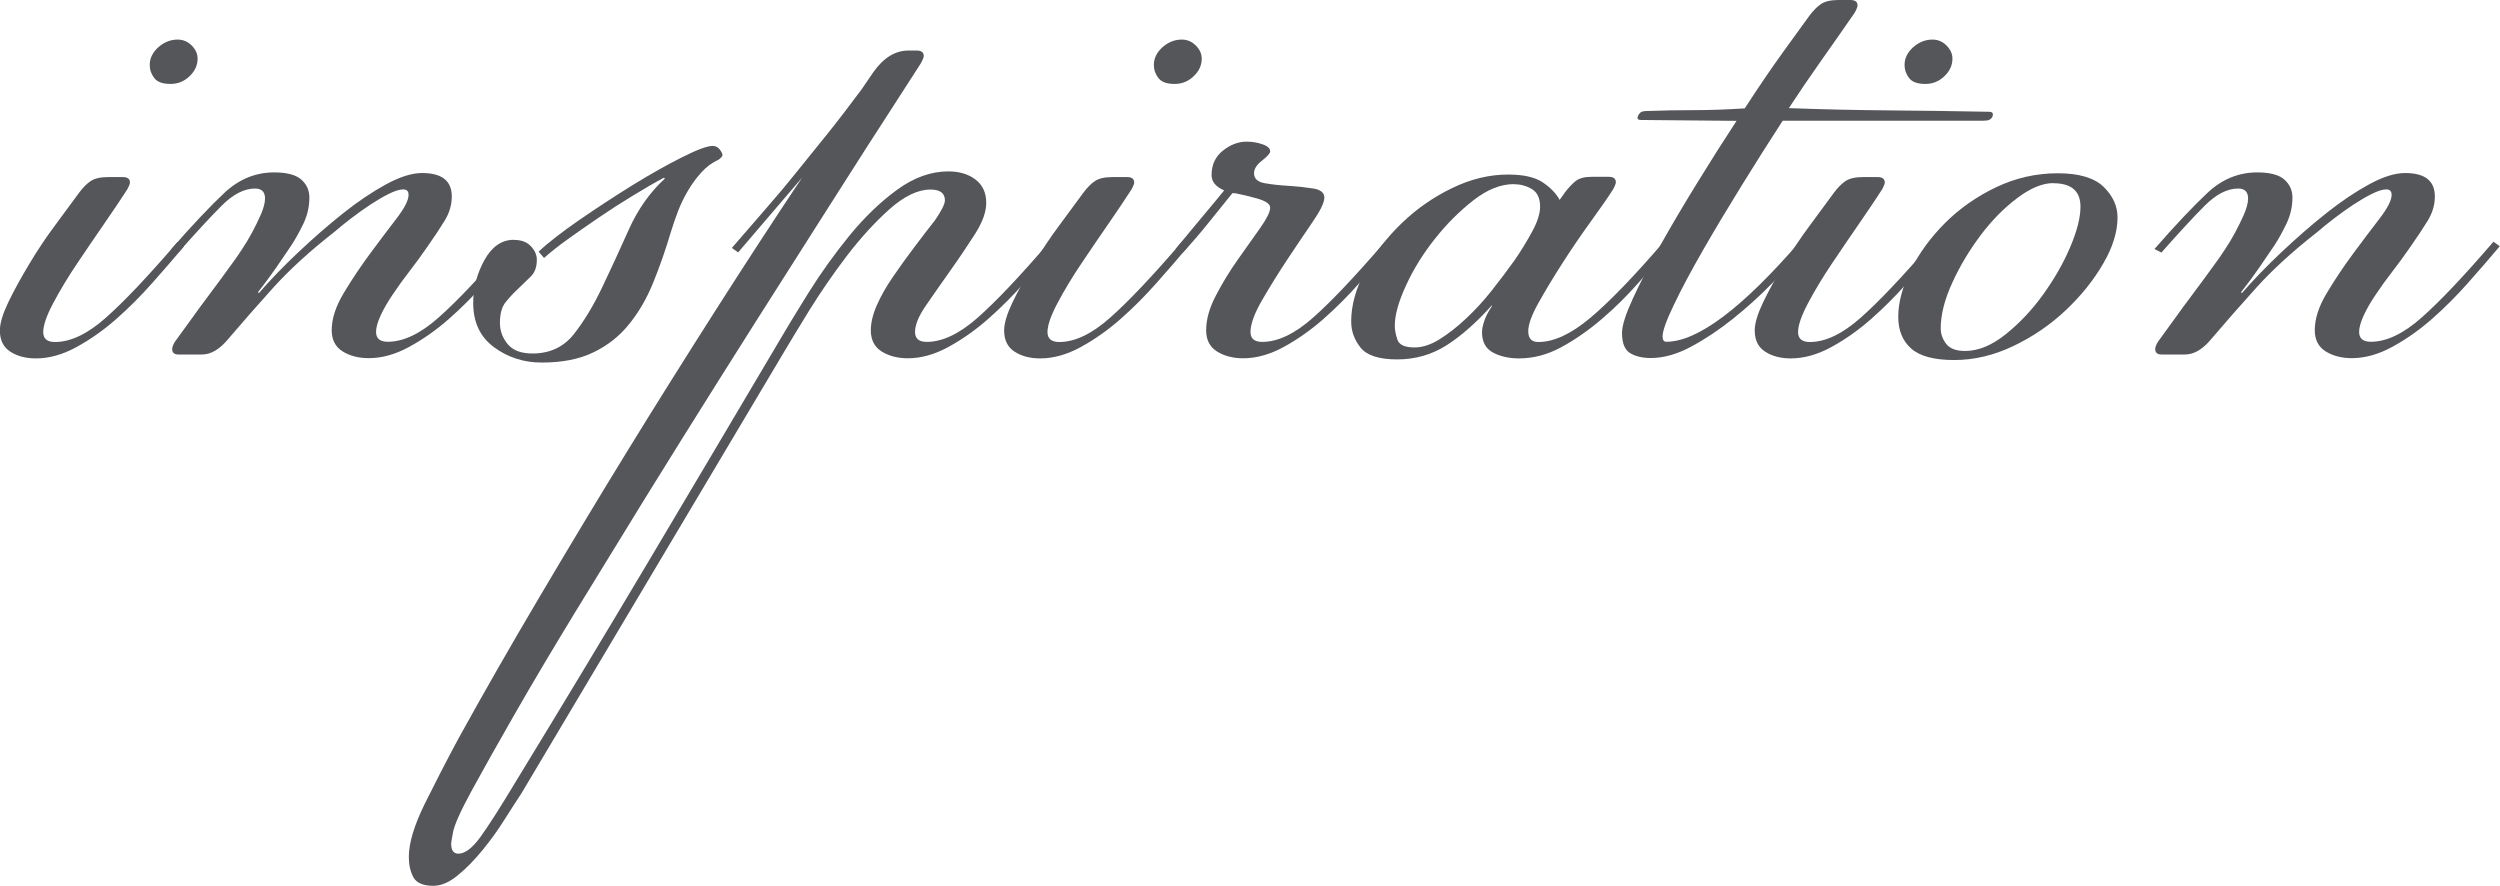
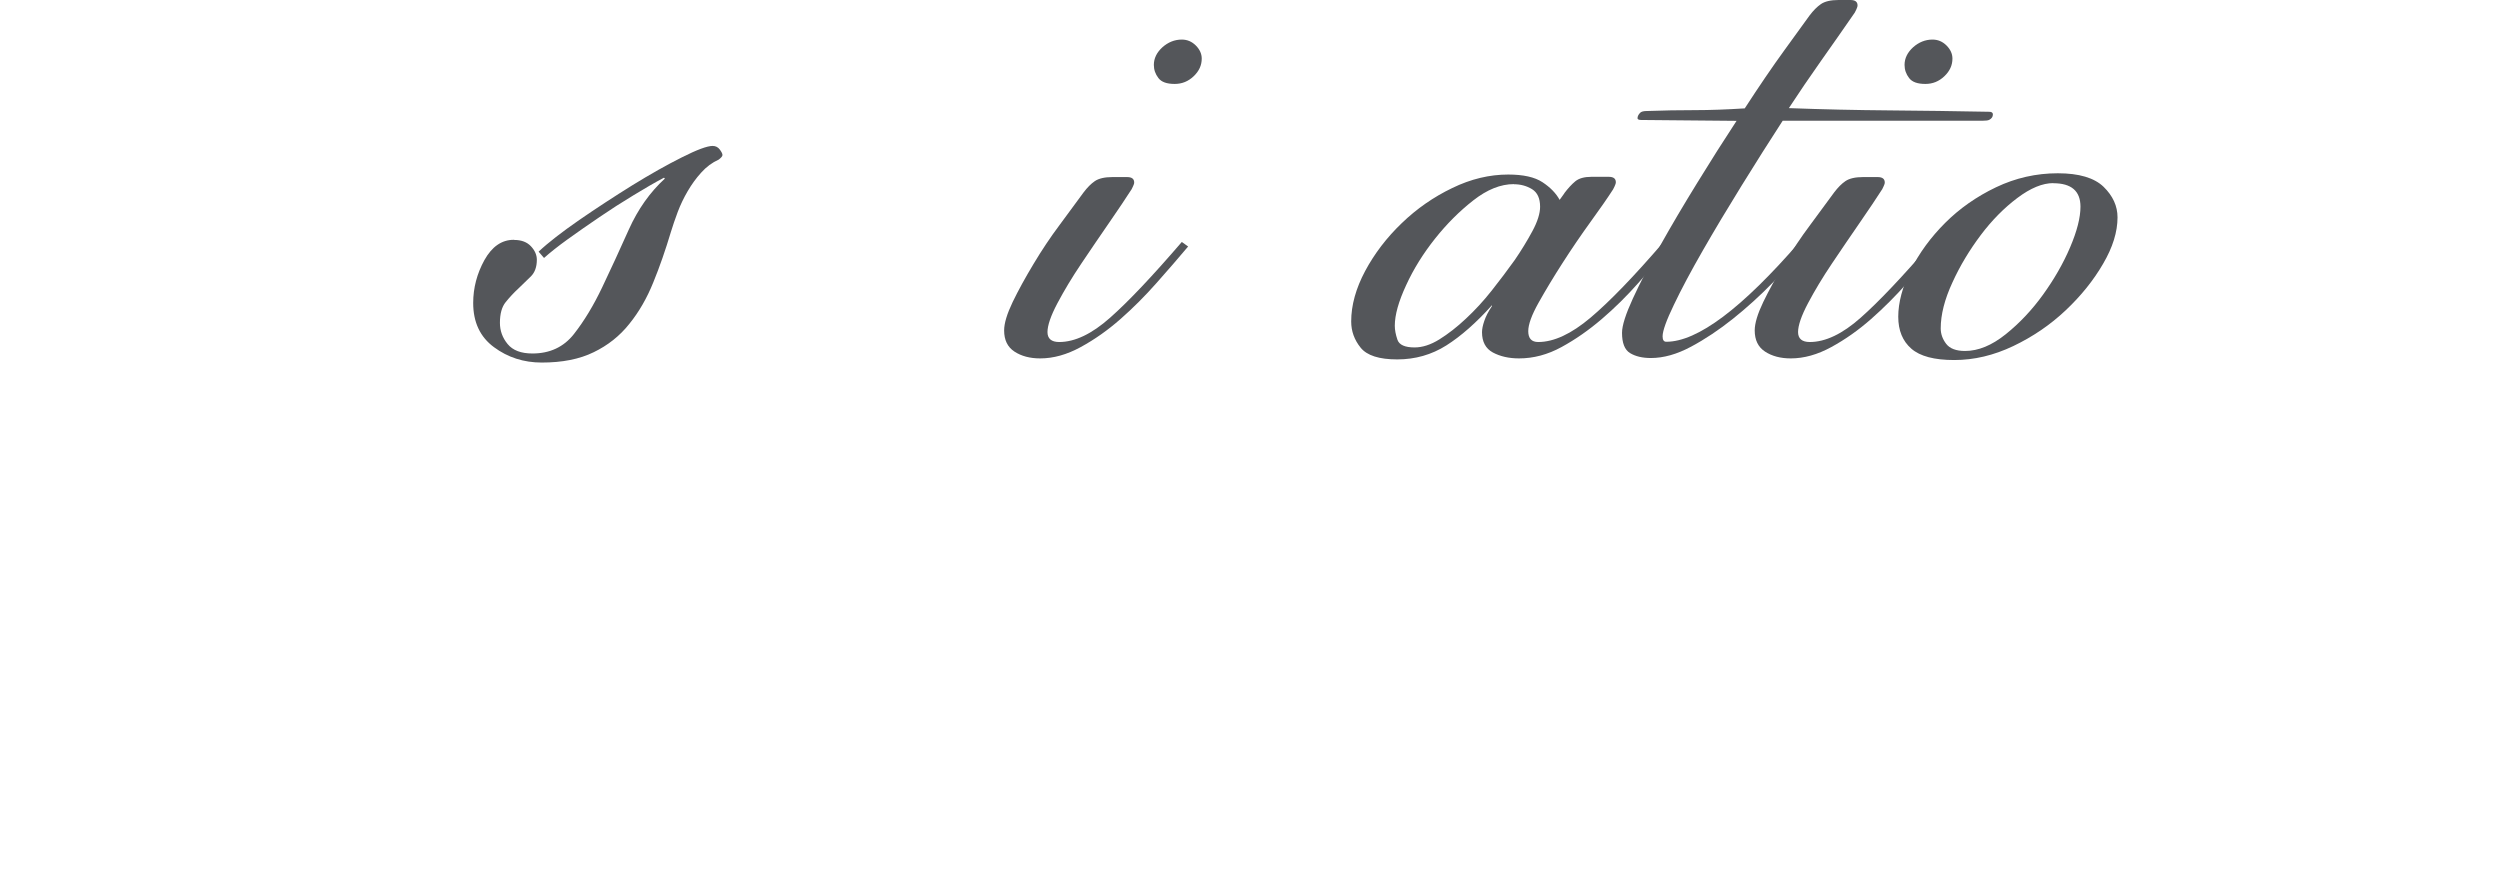
<svg xmlns="http://www.w3.org/2000/svg" id="_Слой_1" viewBox="0 0 198.38 70.31">
  <defs>
    <style>.cls-1{fill:#54565a;}</style>
  </defs>
-   <path class="cls-1" d="M10.09,15.04c-.43.67-1.01,1.54-1.75,2.61-.74,1.07-1.48,2.16-2.22,3.26-.74,1.1-1.37,2.15-1.9,3.15-.53,1-.79,1.77-.79,2.29s.31.79.93.79c1.24,0,2.59-.64,4.04-1.93,1.46-1.29,3.35-3.29,5.69-6.01l.5.36c-.76.91-1.6,1.87-2.51,2.9-.91,1.03-1.86,1.98-2.86,2.86-1,.88-2.05,1.62-3.15,2.22-1.1.6-2.17.9-3.22.9-.81,0-1.49-.18-2.04-.54-.55-.36-.82-.92-.82-1.68,0-.57.23-1.32.68-2.26.45-.93,1-1.93,1.65-3.01.64-1.07,1.33-2.11,2.08-3.11.74-1,1.37-1.86,1.9-2.58.29-.38.58-.68.89-.89.31-.21.78-.32,1.4-.32h1.15c.38,0,.57.14.57.43,0,.05-.01.11-.04.18s-.08.2-.18.39ZM13.53,6.66c-.62,0-1.05-.15-1.29-.47-.24-.31-.36-.66-.36-1.04,0-.52.23-.99.68-1.4.45-.4.97-.61,1.54-.61.43,0,.8.16,1.11.47.31.31.47.66.47,1.04,0,.53-.21.99-.64,1.4-.43.41-.93.61-1.5.61Z" />
-   <path class="cls-1" d="M13.6,19.76c1.67-1.91,3.08-3.4,4.22-4.47,1.15-1.07,2.46-1.61,3.94-1.61,1,0,1.72.19,2.15.57.43.38.64.86.64,1.43,0,.72-.16,1.4-.46,2.04-.31.64-.63,1.23-.97,1.75-.38.57-.79,1.17-1.22,1.79-.43.62-.91,1.27-1.43,1.93l.07.07c.91-1.05,1.96-2.14,3.15-3.26,1.19-1.12,2.37-2.15,3.54-3.08,1.17-.93,2.3-1.69,3.4-2.29,1.1-.6,2.05-.9,2.86-.9,1.58,0,2.36.62,2.36,1.86,0,.67-.19,1.31-.57,1.93-.38.62-.86,1.34-1.43,2.15-.43.62-.88,1.24-1.36,1.86-.48.62-.92,1.23-1.32,1.83-.41.6-.73,1.16-.97,1.68-.24.53-.36.96-.36,1.29,0,.53.31.79.93.79,1.24,0,2.59-.64,4.04-1.93,1.46-1.29,3.35-3.29,5.69-6.01l.5.36c-.76.91-1.6,1.87-2.51,2.9-.91,1.03-1.86,1.98-2.86,2.86-1,.88-2.05,1.62-3.15,2.22-1.1.6-2.17.9-3.22.9-.81,0-1.5-.18-2.08-.54-.57-.36-.86-.92-.86-1.68,0-.91.32-1.9.97-2.97.64-1.07,1.34-2.11,2.08-3.11.74-1,1.43-1.92,2.08-2.76.64-.83.97-1.47.97-1.9,0-.29-.14-.43-.43-.43s-.67.12-1.15.36c-.48.24-.97.53-1.47.86-.5.33-1,.69-1.5,1.07-.5.38-.94.74-1.32,1.07-1.96,1.53-3.58,3.01-4.87,4.44-1.29,1.43-2.48,2.79-3.58,4.08-.67.81-1.36,1.22-2.08,1.22h-1.86c-.33,0-.5-.14-.5-.43,0-.14.07-.33.21-.57.52-.72.99-1.36,1.4-1.93s.79-1.1,1.15-1.57c.36-.48.7-.94,1.04-1.4.33-.45.69-.94,1.07-1.47.14-.19.36-.5.64-.93.29-.43.56-.88.82-1.36.26-.48.5-.97.72-1.47.21-.5.32-.92.32-1.25,0-.52-.26-.79-.79-.79-.86,0-1.74.45-2.65,1.36s-2.05,2.15-3.44,3.72l-.57-.29Z" />
  <path class="cls-1" d="M40.81,19.04c.57,0,1.01.17,1.32.5.31.33.47.69.47,1.07,0,.57-.16,1.01-.47,1.32-.31.31-.64.63-1,.97-.36.33-.69.69-1,1.07-.31.38-.46.93-.46,1.65,0,.62.2,1.18.61,1.68.41.5,1.06.75,1.97.75,1.38,0,2.48-.51,3.29-1.54.81-1.03,1.56-2.27,2.25-3.72.69-1.46,1.4-2.98,2.11-4.58.72-1.6,1.67-2.95,2.86-4.04l-.07-.07c-.72.38-1.53.85-2.43,1.4-.91.55-1.8,1.12-2.68,1.72-.88.6-1.72,1.18-2.51,1.75-.79.57-1.42,1.07-1.9,1.5l-.43-.5c.76-.72,1.84-1.55,3.22-2.51,1.38-.95,2.79-1.87,4.22-2.76,1.43-.88,2.74-1.62,3.94-2.22,1.19-.6,2-.9,2.43-.9.24,0,.43.1.57.29.14.19.21.33.21.43s-.1.21-.29.36c-.53.24-.99.58-1.4,1.04-.41.45-.76.94-1.07,1.47-.31.53-.57,1.07-.79,1.65s-.39,1.1-.54,1.58c-.43,1.43-.89,2.77-1.4,4.01-.5,1.24-1.13,2.34-1.9,3.29-.76.96-1.71,1.71-2.83,2.25-1.12.55-2.49.82-4.12.82-1.43,0-2.7-.41-3.79-1.22-1.1-.81-1.65-1.98-1.65-3.51,0-1.19.3-2.33.89-3.4.6-1.07,1.37-1.61,2.33-1.61Z" />
-   <path class="cls-1" d="M58.06,19.69c.91-1.05,1.78-2.05,2.61-3.01.83-.95,1.66-1.93,2.47-2.94.81-1,1.65-2.04,2.51-3.11s1.77-2.26,2.72-3.54l.93-1.36c.81-1.15,1.74-1.72,2.79-1.72h.64c.38,0,.57.14.57.43,0,.05-.01.11-.04.18-.02.07-.08.2-.18.39l-2.86,4.44c-.72,1.1-1.74,2.7-3.08,4.8-1.34,2.1-2.86,4.5-4.58,7.2-1.72,2.7-3.56,5.6-5.51,8.7s-3.9,6.22-5.83,9.34c-1.93,3.13-3.79,6.16-5.58,9.09-1.79,2.94-3.38,5.61-4.76,8.02-1.38,2.41-2.53,4.45-3.44,6.12-.91,1.67-1.41,2.79-1.5,3.37-.09.48-.14.76-.14.86,0,.52.19.79.57.79.53,0,1.11-.44,1.75-1.32.64-.88,1.61-2.4,2.9-4.55,3.53-5.78,6.99-11.52,10.38-17.22,3.39-5.7,6.78-11.42,10.17-17.15.72-1.24,1.58-2.66,2.58-4.26,1-1.6,2.09-3.11,3.26-4.55,1.17-1.43,2.42-2.64,3.76-3.62,1.34-.98,2.7-1.47,4.08-1.47.86,0,1.58.21,2.15.64.57.43.86,1.05.86,1.86,0,.72-.3,1.54-.89,2.47-.6.93-1.24,1.89-1.93,2.86-.69.98-1.34,1.9-1.93,2.76-.6.86-.9,1.57-.9,2.15,0,.53.31.79.93.79,1.24,0,2.59-.64,4.05-1.93,1.46-1.29,3.35-3.29,5.69-6.01l.5.36c-.76.91-1.6,1.87-2.51,2.9-.91,1.03-1.86,1.98-2.86,2.86-1,.88-2.05,1.62-3.15,2.22-1.1.6-2.17.9-3.22.9-.81,0-1.5-.18-2.08-.54-.57-.36-.86-.92-.86-1.68,0-.62.17-1.3.5-2.04.33-.74.76-1.49,1.29-2.25.52-.76,1.07-1.53,1.65-2.29.57-.76,1.12-1.48,1.65-2.15.52-.76.79-1.29.79-1.58,0-.57-.38-.86-1.15-.86-1,0-2.09.53-3.26,1.57-1.17,1.05-2.29,2.28-3.37,3.69-1.07,1.41-2.05,2.83-2.94,4.26-.88,1.43-1.56,2.55-2.04,3.36l-20.83,35.01c-.38.57-.83,1.28-1.36,2.11-.52.83-1.11,1.65-1.75,2.43s-1.3,1.46-1.97,2c-.67.55-1.31.82-1.93.82-.81,0-1.33-.23-1.58-.68-.24-.45-.36-.99-.36-1.61,0-1.1.42-2.49,1.25-4.19.84-1.69,1.73-3.43,2.68-5.19,2-3.63,4.14-7.36,6.41-11.2,2.27-3.84,4.58-7.69,6.94-11.53,2.36-3.84,4.73-7.61,7.09-11.31s4.64-7.2,6.84-10.49l-5.08,5.94-.5-.36Z" />
  <path class="cls-1" d="M89.78,15.04c-.43.67-1.01,1.54-1.75,2.61-.74,1.07-1.48,2.16-2.22,3.26-.74,1.1-1.37,2.15-1.9,3.15-.53,1-.79,1.77-.79,2.29s.31.79.93.79c1.24,0,2.59-.64,4.04-1.93,1.46-1.29,3.35-3.29,5.69-6.01l.5.36c-.76.91-1.6,1.87-2.51,2.9-.91,1.03-1.86,1.98-2.86,2.86-1,.88-2.05,1.62-3.15,2.22-1.1.6-2.17.9-3.22.9-.81,0-1.49-.18-2.04-.54-.55-.36-.82-.92-.82-1.68,0-.57.23-1.32.68-2.26.45-.93,1-1.93,1.65-3.01.64-1.07,1.33-2.11,2.08-3.11.74-1,1.37-1.86,1.9-2.58.29-.38.58-.68.89-.89.31-.21.78-.32,1.4-.32h1.15c.38,0,.57.14.57.43,0,.05-.01.11-.04.18s-.08.2-.18.39ZM93.21,6.66c-.62,0-1.05-.15-1.29-.47-.24-.31-.36-.66-.36-1.04,0-.52.23-.99.68-1.4.45-.4.97-.61,1.54-.61.43,0,.8.16,1.11.47.31.31.47.66.47,1.04,0,.53-.21.99-.64,1.4-.43.41-.93.61-1.5.61Z" />
-   <path class="cls-1" d="M99.51,13.75c0,.43.29.69.86.79.57.1,1.22.17,1.93.21.72.05,1.36.12,1.93.21.57.1.86.33.86.72s-.31,1.03-.93,1.93c-.62.91-1.29,1.9-2,2.97s-1.38,2.15-2,3.22c-.62,1.07-.93,1.92-.93,2.54,0,.53.31.79.93.79,1.24,0,2.59-.64,4.04-1.93,1.46-1.29,3.35-3.29,5.69-6.01l.5.36c-.76.91-1.6,1.87-2.51,2.9-.91,1.03-1.86,1.98-2.86,2.86-1,.88-2.05,1.62-3.15,2.22-1.1.6-2.17.9-3.22.9-.81,0-1.5-.18-2.08-.54-.57-.36-.86-.92-.86-1.68,0-.86.26-1.79.79-2.79.52-1,1.11-1.96,1.75-2.86.64-.91,1.23-1.73,1.75-2.47.52-.74.79-1.28.79-1.61,0-.29-.33-.52-1-.72-.67-.19-1.27-.33-1.79-.43h-.21c-.57.72-1.21,1.5-1.9,2.36-.69.86-1.37,1.65-2.04,2.36l-.57-.29c.67-.81,1.37-1.66,2.11-2.54.74-.88,1.33-1.59,1.75-2.11-.67-.29-1-.69-1-1.22,0-.81.3-1.46.89-1.93.6-.48,1.23-.72,1.9-.72.43,0,.85.07,1.25.21.41.14.61.33.61.57,0,.14-.21.38-.64.72-.43.33-.64.67-.64,1Z" />
  <path class="cls-1" d="M124.14,15.32c.29-.38.57-.69.86-.93.29-.24.72-.36,1.29-.36h1.36c.38,0,.57.14.57.43,0,.05-.01.11-.04.18-.02.07-.08.2-.18.39-.43.67-1.03,1.53-1.79,2.58-.76,1.05-1.5,2.14-2.22,3.26-.72,1.12-1.35,2.17-1.9,3.15-.55.98-.82,1.73-.82,2.26,0,.57.26.86.79.86,1.24,0,2.62-.64,4.15-1.93,1.53-1.29,3.46-3.29,5.8-6.01l.5.36c-.76.91-1.6,1.87-2.51,2.9-.91,1.03-1.87,1.98-2.9,2.86-1.03.88-2.09,1.62-3.19,2.22-1.1.6-2.22.9-3.37.9-.81,0-1.5-.16-2.08-.47-.57-.31-.86-.85-.86-1.61,0-.24.06-.54.18-.89.12-.36.32-.75.61-1.18v-.07c-1.24,1.38-2.45,2.45-3.62,3.19-1.17.74-2.47,1.11-3.9,1.11s-2.4-.31-2.9-.93-.75-1.31-.75-2.08c0-1.29.37-2.62,1.11-4.01.74-1.38,1.71-2.65,2.9-3.79,1.19-1.15,2.53-2.08,4.01-2.79,1.48-.72,2.96-1.07,4.44-1.07,1.19,0,2.1.2,2.72.61.62.41,1.07.87,1.36,1.4l.36-.5ZM120.13,14.61c-1.05,0-2.12.43-3.22,1.29-1.1.86-2.11,1.87-3.04,3.04-.93,1.17-1.7,2.4-2.29,3.69-.6,1.29-.9,2.36-.9,3.22,0,.33.07.7.21,1.11.14.41.6.61,1.36.61.62,0,1.28-.21,1.97-.64.69-.43,1.4-.98,2.11-1.65.72-.67,1.4-1.41,2.04-2.22.64-.81,1.25-1.62,1.83-2.43.52-.76.99-1.53,1.4-2.29.41-.76.61-1.41.61-1.93,0-.67-.21-1.13-.64-1.4-.43-.26-.91-.39-1.43-.39Z" />
  <path class="cls-1" d="M130.23,9.52c-.19,0-.29-.05-.29-.14,0-.14.07-.29.21-.43.09-.09.26-.14.5-.14,1.34-.05,2.61-.07,3.83-.07s2.54-.05,3.97-.14c1.15-1.77,2.19-3.3,3.15-4.62.95-1.31,1.62-2.23,2-2.76.29-.38.58-.68.9-.9.31-.21.78-.32,1.4-.32h.93c.38,0,.57.14.57.43,0,.05-.01.11-.04.18-.02.07-.08.2-.18.39-.86,1.24-1.74,2.51-2.65,3.79-.91,1.29-1.77,2.55-2.58,3.79,2.67.1,5.32.16,7.95.18,2.62.02,5.27.06,7.95.11.19,0,.29.07.29.21,0,.19-.1.33-.29.43-.1.05-.26.07-.5.07h-15.89c-1.05,1.62-2.14,3.34-3.26,5.15-1.12,1.81-2.15,3.53-3.08,5.15-.93,1.62-1.7,3.06-2.29,4.3-.6,1.24-.9,2.08-.9,2.51,0,.29.1.43.29.43,2.48,0,6.01-2.65,10.6-7.95l.5.36c-.76.91-1.65,1.87-2.65,2.9-1,1.03-2.05,1.98-3.15,2.86-1.1.88-2.21,1.62-3.33,2.22-1.12.6-2.18.9-3.19.9-.67,0-1.22-.13-1.65-.39s-.64-.8-.64-1.61c0-.57.29-1.48.86-2.72.57-1.24,1.3-2.65,2.18-4.22.88-1.57,1.86-3.23,2.94-4.98,1.07-1.74,2.11-3.38,3.11-4.9l-7.59-.07Z" />
  <path class="cls-1" d="M149.34,15.04c-.43.67-1.01,1.54-1.75,2.61-.74,1.07-1.48,2.16-2.22,3.26-.74,1.1-1.37,2.15-1.9,3.15-.53,1-.79,1.77-.79,2.29s.31.79.93.79c1.24,0,2.59-.64,4.04-1.93,1.46-1.29,3.35-3.29,5.69-6.01l.5.36c-.76.91-1.6,1.87-2.51,2.9-.91,1.03-1.86,1.98-2.86,2.86-1,.88-2.05,1.62-3.15,2.22-1.1.6-2.17.9-3.22.9-.81,0-1.49-.18-2.04-.54-.55-.36-.82-.92-.82-1.68,0-.57.23-1.32.68-2.26.45-.93,1-1.93,1.65-3.01.64-1.07,1.33-2.11,2.08-3.11.74-1,1.37-1.86,1.9-2.58.29-.38.58-.68.89-.89.31-.21.78-.32,1.4-.32h1.15c.38,0,.57.14.57.43,0,.05-.01.11-.04.18s-.08.2-.18.39ZM152.78,6.66c-.62,0-1.05-.15-1.29-.47-.24-.31-.36-.66-.36-1.04,0-.52.23-.99.68-1.4.45-.4.97-.61,1.54-.61.43,0,.8.16,1.11.47.31.31.47.66.47,1.04,0,.53-.21.99-.64,1.4-.43.41-.93.61-1.5.61Z" />
  <path class="cls-1" d="M163.3,13.75c1.67,0,2.88.36,3.62,1.07.74.72,1.11,1.53,1.11,2.43,0,1.15-.38,2.38-1.15,3.69-.76,1.31-1.75,2.54-2.97,3.69-1.22,1.15-2.6,2.09-4.15,2.83-1.55.74-3.11,1.11-4.69,1.11s-2.71-.3-3.4-.9c-.69-.6-1.04-1.44-1.04-2.54s.33-2.39,1-3.72c.67-1.34,1.58-2.58,2.72-3.72s2.49-2.09,4.04-2.83c1.55-.74,3.19-1.11,4.9-1.11ZM162.94,14.53c-.86,0-1.81.39-2.86,1.18-1.05.79-2.02,1.77-2.9,2.94-.88,1.17-1.64,2.42-2.25,3.76-.62,1.34-.93,2.55-.93,3.65,0,.43.14.84.43,1.22.29.38.79.57,1.5.57,1.05,0,2.12-.44,3.22-1.32,1.1-.88,2.09-1.93,2.97-3.15.88-1.22,1.6-2.47,2.15-3.76.55-1.29.82-2.36.82-3.22,0-1.24-.72-1.86-2.15-1.86Z" />
-   <path class="cls-1" d="M170.96,19.76c1.67-1.91,3.08-3.4,4.22-4.47,1.15-1.07,2.46-1.61,3.94-1.61,1,0,1.72.19,2.15.57.43.38.64.86.64,1.43,0,.72-.16,1.4-.46,2.04-.31.64-.63,1.23-.97,1.75-.38.57-.79,1.17-1.22,1.79-.43.62-.91,1.27-1.43,1.93l.07.07c.91-1.05,1.96-2.14,3.15-3.26,1.19-1.12,2.37-2.15,3.54-3.08,1.17-.93,2.3-1.69,3.4-2.29,1.1-.6,2.05-.9,2.86-.9,1.58,0,2.36.62,2.36,1.86,0,.67-.19,1.31-.57,1.93-.38.62-.86,1.34-1.43,2.15-.43.62-.88,1.24-1.36,1.86-.48.62-.92,1.23-1.32,1.83-.41.6-.73,1.16-.97,1.68-.24.53-.36.96-.36,1.29,0,.53.31.79.93.79,1.24,0,2.59-.64,4.04-1.93,1.46-1.29,3.35-3.29,5.69-6.01l.5.36c-.76.91-1.6,1.87-2.51,2.9-.91,1.03-1.86,1.98-2.86,2.86-1,.88-2.05,1.62-3.15,2.22-1.1.6-2.17.9-3.22.9-.81,0-1.5-.18-2.08-.54-.57-.36-.86-.92-.86-1.68,0-.91.32-1.9.97-2.97.64-1.07,1.34-2.11,2.08-3.11.74-1,1.43-1.92,2.08-2.76.64-.83.97-1.47.97-1.9,0-.29-.14-.43-.43-.43s-.67.12-1.15.36c-.48.24-.97.53-1.47.86-.5.33-1,.69-1.5,1.07-.5.38-.94.74-1.32,1.07-1.96,1.53-3.58,3.01-4.87,4.44-1.29,1.43-2.48,2.79-3.58,4.08-.67.81-1.36,1.22-2.08,1.22h-1.86c-.33,0-.5-.14-.5-.43,0-.14.07-.33.21-.57.52-.72.99-1.36,1.4-1.93s.79-1.1,1.15-1.57c.36-.48.7-.94,1.04-1.4.33-.45.69-.94,1.07-1.47.14-.19.36-.5.64-.93.29-.43.56-.88.82-1.36.26-.48.5-.97.72-1.47.21-.5.32-.92.32-1.25,0-.52-.26-.79-.79-.79-.86,0-1.74.45-2.65,1.36s-2.05,2.15-3.44,3.72l-.57-.29Z" />
</svg>